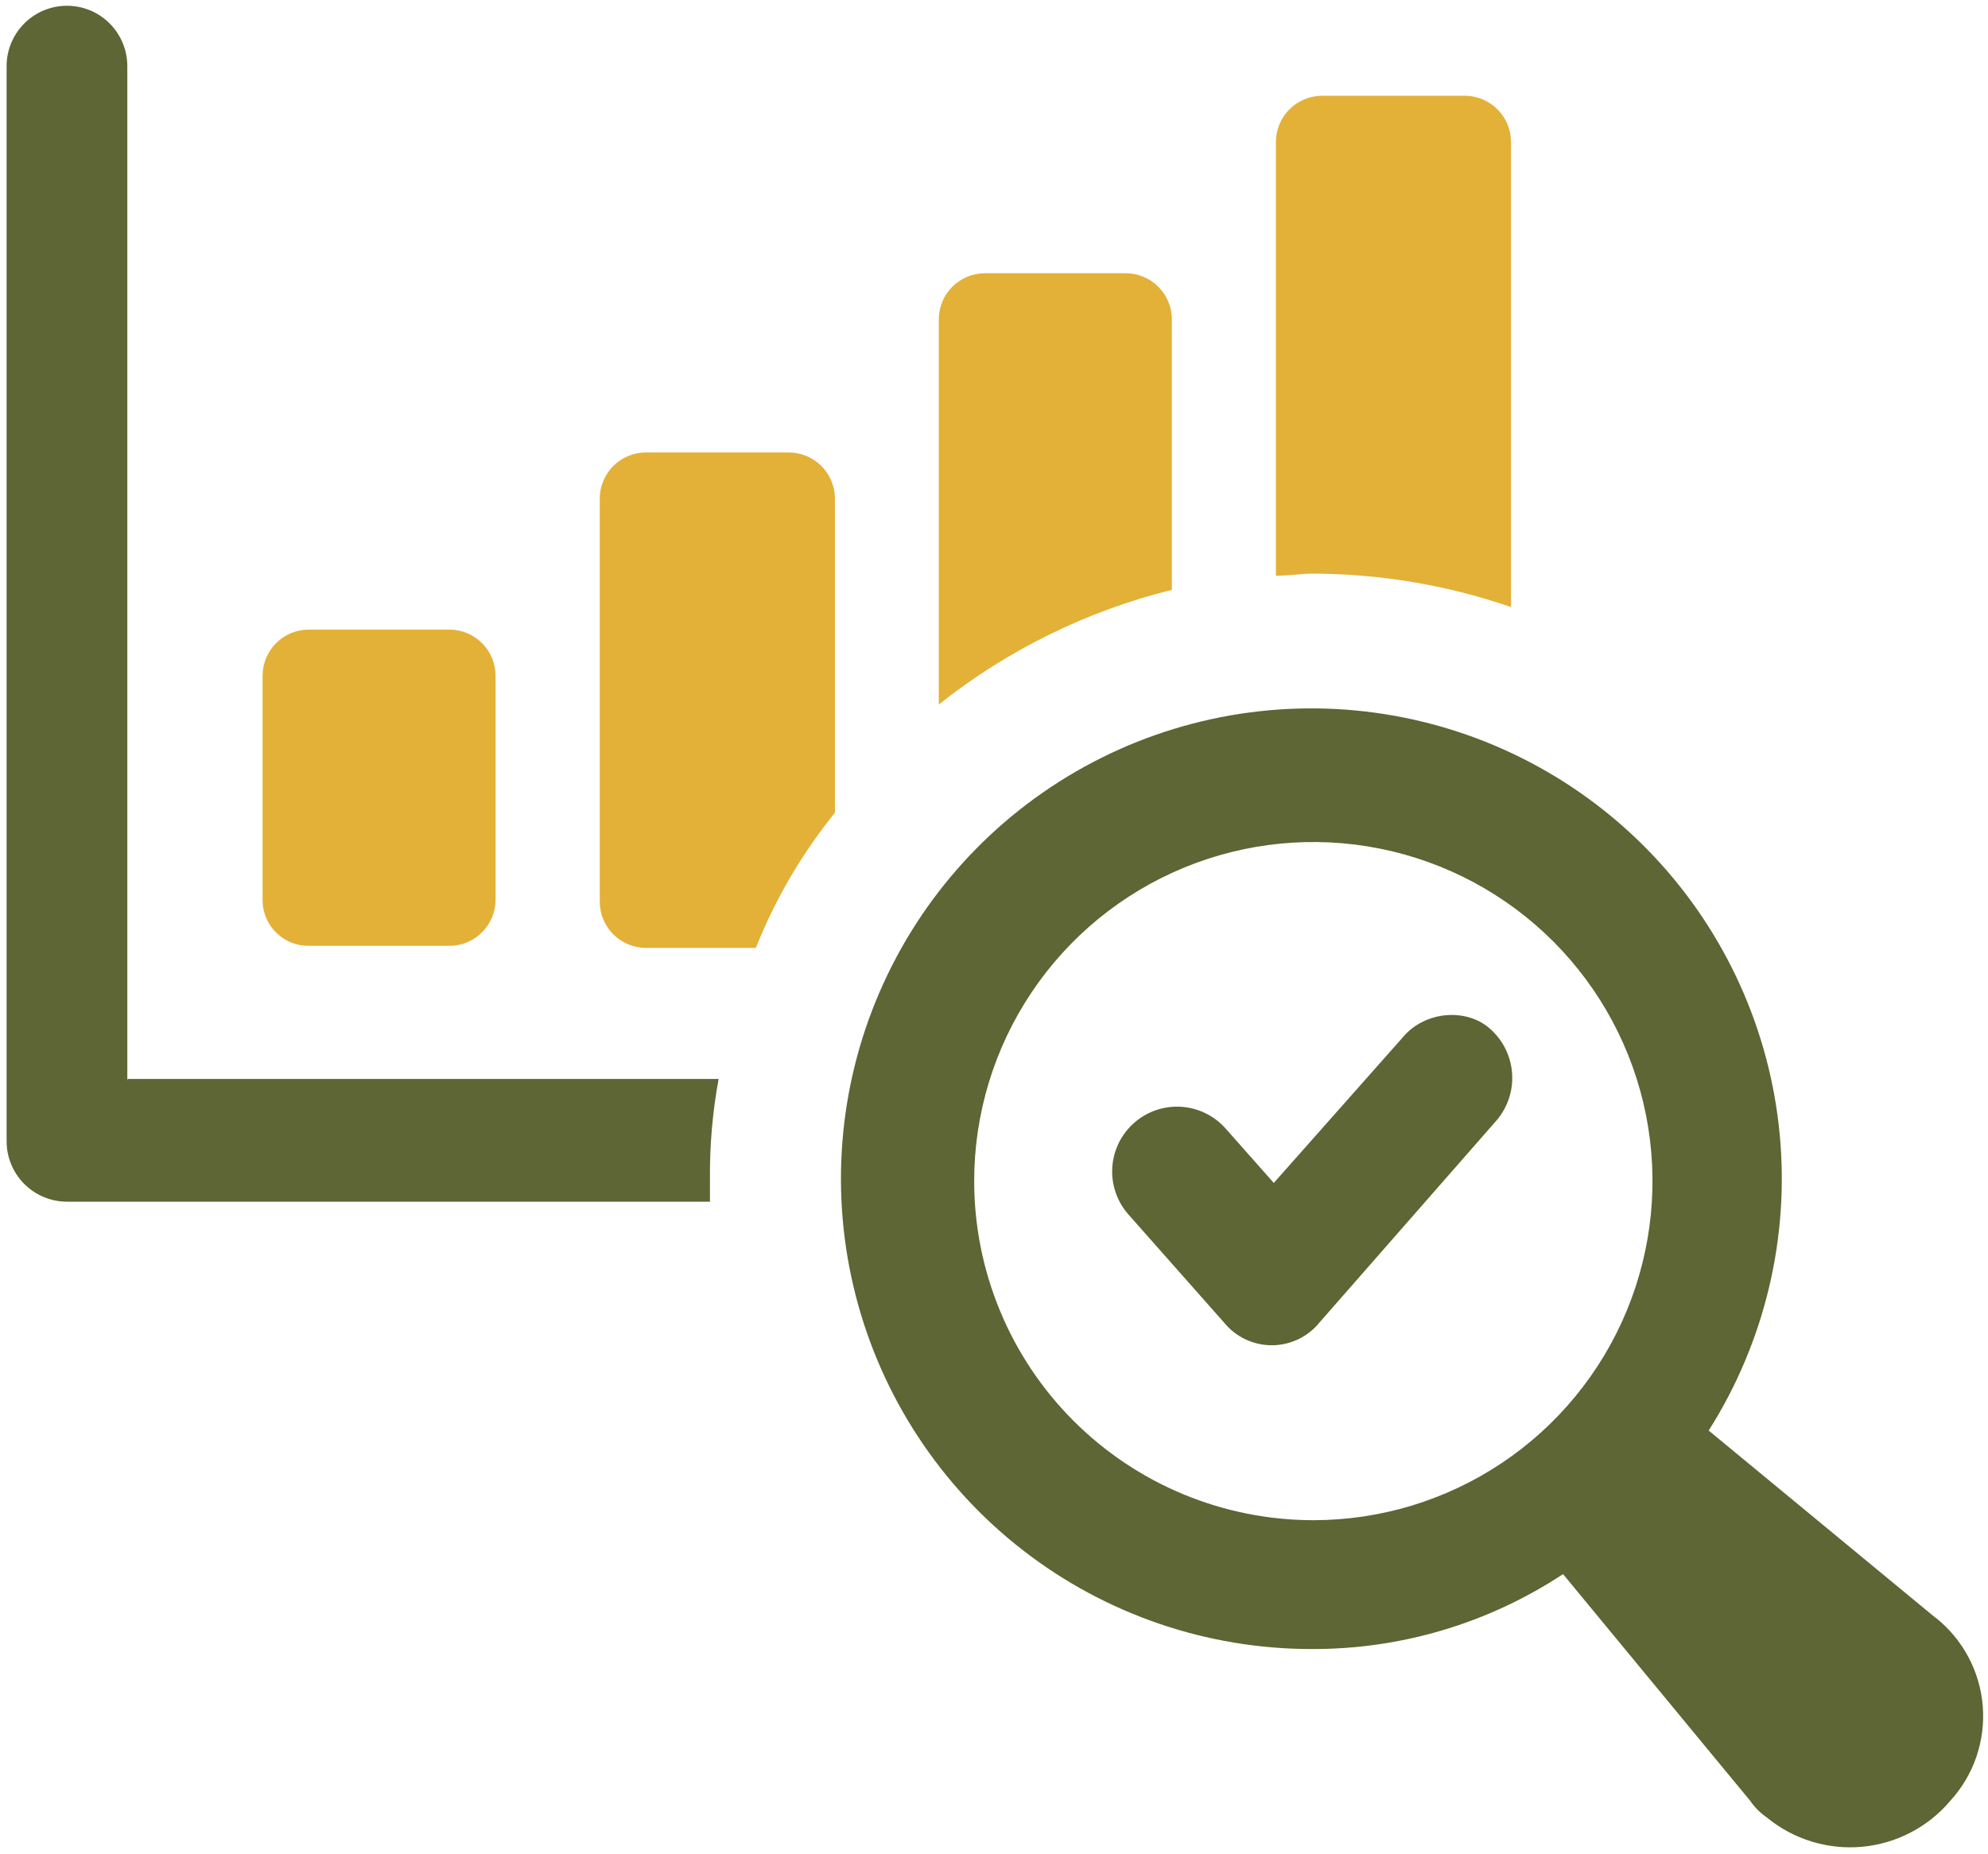
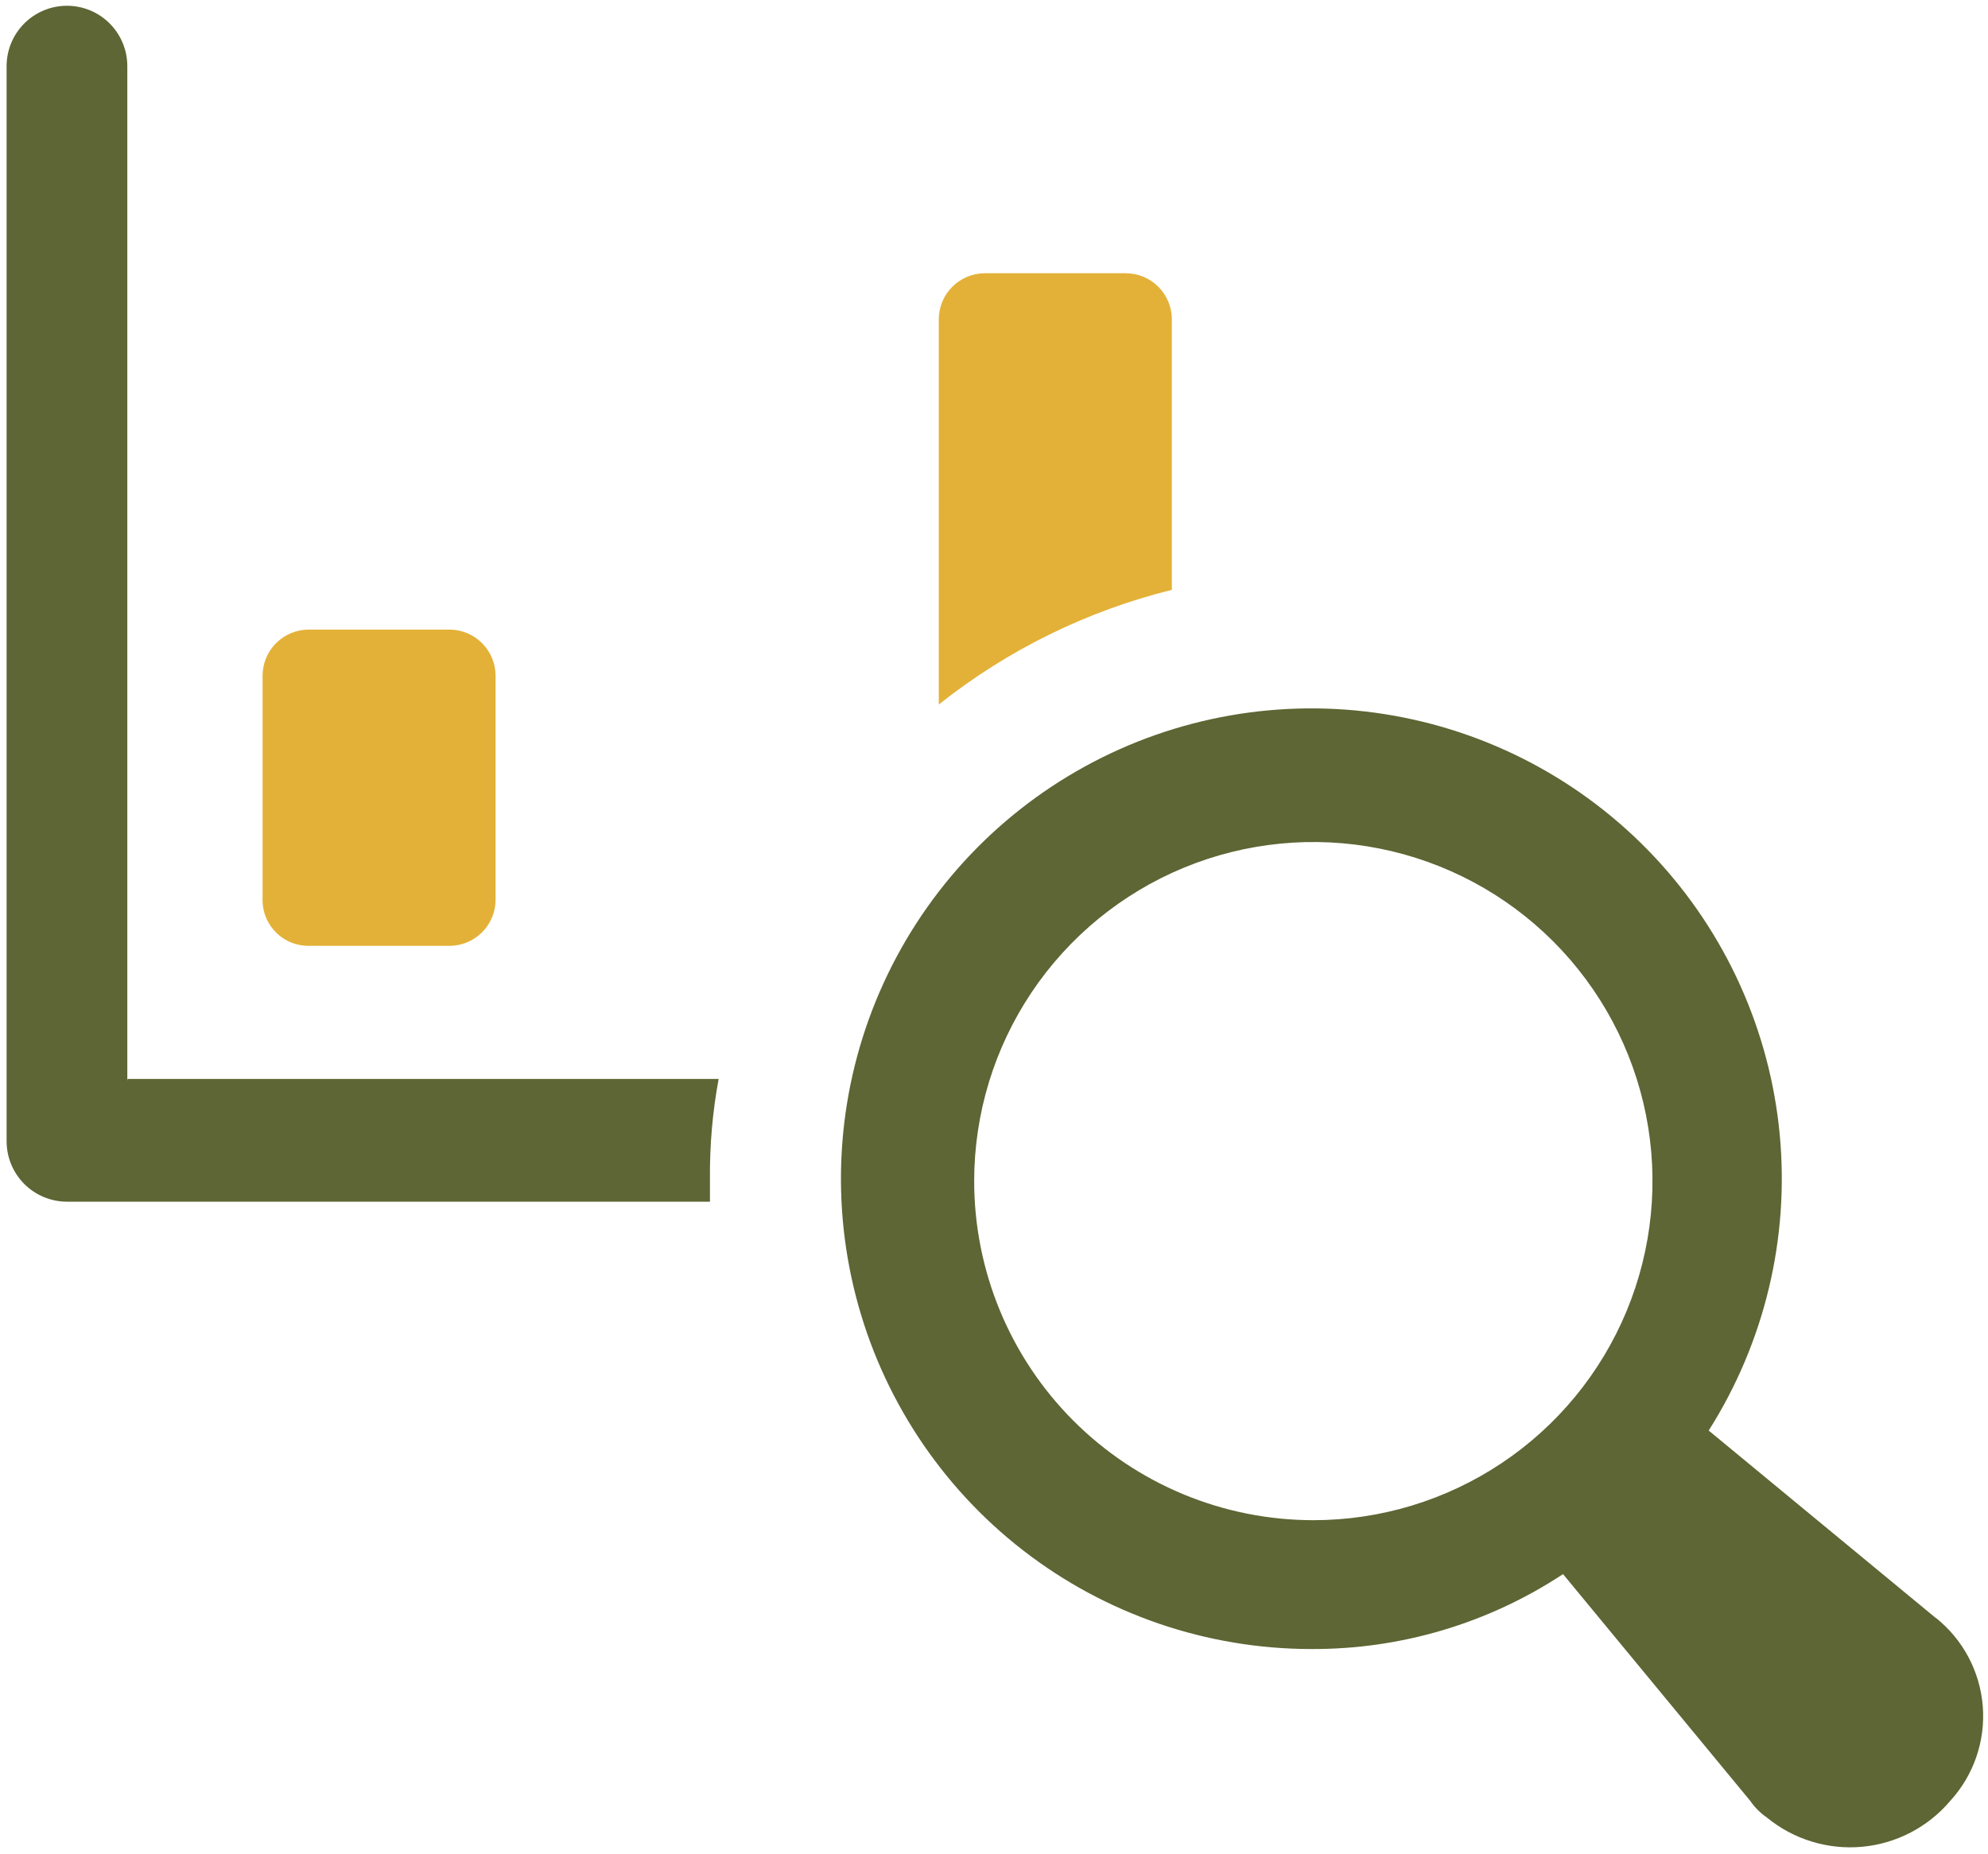
<svg xmlns="http://www.w3.org/2000/svg" width="282" height="263" viewBox="0 0 282 263" fill="none">
  <path d="M18.059 153.378V9.378C18.059 7.107 17.157 4.93 15.551 3.325C13.946 1.719 11.769 0.818 9.499 0.818C7.228 0.818 5.051 1.719 3.446 3.325C1.84 4.93 0.938 7.107 0.938 9.378V161.938C0.941 164.207 1.844 166.383 3.448 167.988C5.053 169.592 7.229 170.495 9.499 170.498H100.708V167.248C100.663 162.499 101.075 157.757 101.938 153.088H18.108L18.059 153.378Z" fill="#5D6634" />
  <path d="M43.739 134.198H63.809C65.527 134.182 67.17 133.492 68.384 132.276C69.598 131.06 70.285 129.416 70.299 127.698V95.828C70.283 94.111 69.594 92.468 68.381 91.252C67.167 90.037 65.526 89.346 63.809 89.328H43.739C42.02 89.344 40.377 90.034 39.163 91.25C37.949 92.466 37.262 94.11 37.248 95.828V127.998C37.326 129.668 38.043 131.243 39.252 132.398C40.46 133.552 42.067 134.197 43.739 134.198Z" fill="#E3B137" />
-   <path d="M111.938 64.198H91.578C89.86 64.211 88.216 64.898 87 66.112C85.784 67.326 85.094 68.97 85.078 70.688V127.998C85.094 129.716 85.784 131.359 87 132.573C88.216 133.787 89.86 134.475 91.578 134.488H107.218C109.972 127.566 113.754 121.1 118.438 115.308V70.688C118.42 68.97 117.729 67.329 116.514 66.115C115.298 64.902 113.656 64.213 111.938 64.198Z" fill="#E3B137" />
  <path d="M166.229 45.258C166.213 43.541 165.524 41.9 164.31 40.686C163.097 39.472 161.455 38.783 159.739 38.768H139.668C137.95 38.781 136.306 39.468 135.09 40.682C133.874 41.897 133.184 43.54 133.168 45.258V99.958C142.895 92.228 154.17 86.68 166.229 83.688V45.258Z" fill="#E3B137" />
-   <path d="M214.338 86.088V20.088C214.323 18.37 213.634 16.727 212.421 15.512C211.207 14.297 209.565 13.606 207.848 13.588H187.478C185.761 13.606 184.119 14.297 182.906 15.512C181.692 16.727 181.004 18.37 180.988 20.088V81.688C182.758 81.688 184.528 81.388 186.298 81.388C195.828 81.42 205.287 83.018 214.298 86.118L214.338 86.088Z" fill="#E3B137" />
  <path d="M274.549 229.528L242.378 202.968C250.307 190.462 253.851 175.674 252.452 160.933C251.053 146.192 244.79 132.334 234.651 121.543C224.511 110.752 211.07 103.64 196.445 101.327C181.819 99.014 166.839 101.631 153.864 108.766C140.89 115.902 130.657 127.15 124.777 140.74C118.897 154.33 117.704 169.489 121.386 183.832C125.068 198.174 133.416 210.884 145.116 219.961C156.815 229.037 171.201 233.965 186.008 233.968C198.7 234.025 211.125 230.327 221.718 223.338L248.279 255.518C248.913 256.443 249.713 257.243 250.638 257.878C254.414 260.977 259.257 262.467 264.122 262.026C268.987 261.584 273.483 259.246 276.638 255.518C278.29 253.713 279.552 251.587 280.347 249.273C281.141 246.959 281.451 244.506 281.257 242.068C281.063 239.629 280.369 237.256 279.218 235.097C278.067 232.938 276.484 231.039 274.568 229.518L274.549 229.528ZM138.188 167.528C138.198 158.015 141.028 148.718 146.321 140.813C151.613 132.908 159.13 126.749 167.922 123.115C176.714 119.482 186.386 118.536 195.715 120.398C205.044 122.26 213.612 126.846 220.335 133.576C227.058 140.307 231.635 148.879 233.488 158.21C235.34 167.541 234.384 177.212 230.741 186C227.099 194.788 220.932 202.299 213.022 207.583C205.111 212.867 195.812 215.688 186.299 215.688C179.978 215.686 173.72 214.44 167.882 212.02C162.044 209.6 156.739 206.053 152.272 201.583C147.804 197.113 144.261 191.806 141.845 185.966C139.428 180.126 138.186 173.868 138.188 167.548V167.528Z" fill="#5D6634" />
-   <path d="M198.989 147.178L180.689 167.838L173.899 160.168C172.294 158.328 170.025 157.202 167.59 157.036C165.155 156.87 162.753 157.678 160.914 159.283C159.075 160.887 157.948 163.157 157.782 165.592C157.616 168.027 158.424 170.428 160.029 172.268L173.609 187.618C174.426 188.632 175.46 189.45 176.635 190.013C177.81 190.575 179.096 190.867 180.399 190.867C181.701 190.867 182.987 190.575 184.162 190.013C185.337 189.45 186.372 188.632 187.189 187.618L212.269 158.988C213.859 157.14 214.659 154.74 214.494 152.307C214.329 149.875 213.214 147.605 211.389 145.988C208.139 143.038 202.239 143.338 198.989 147.168V147.178Z" fill="#5D6634" />
</svg>